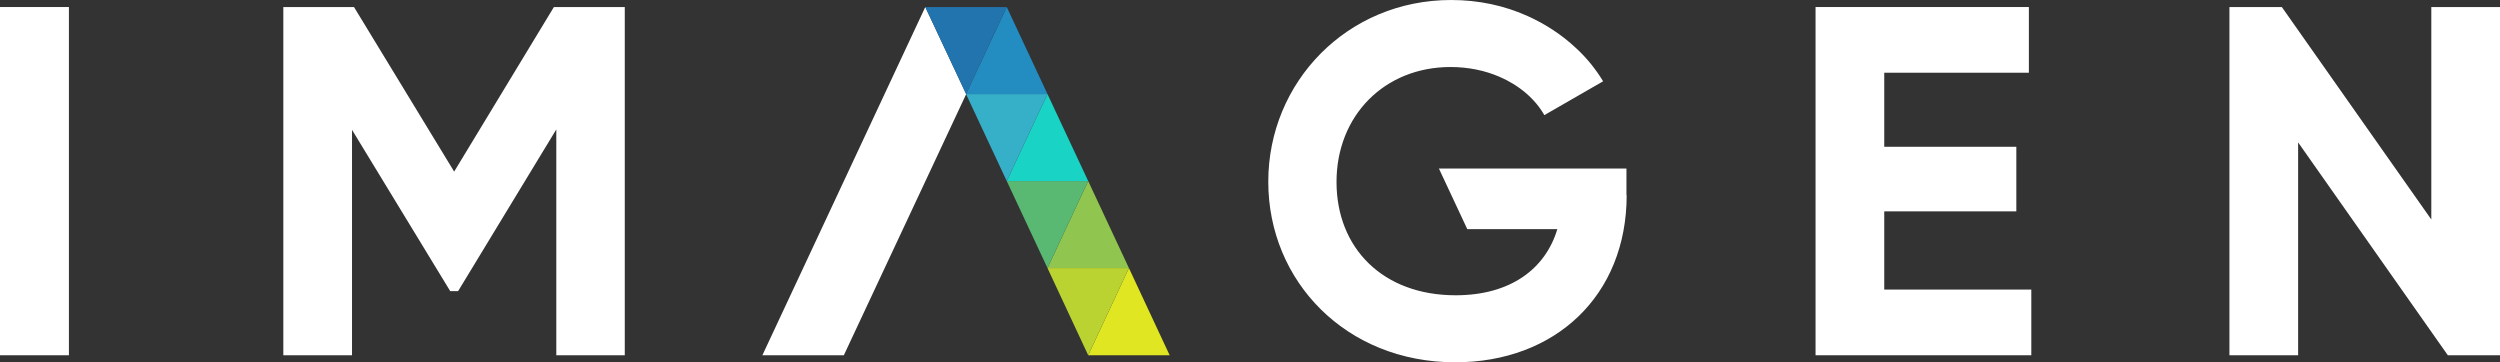
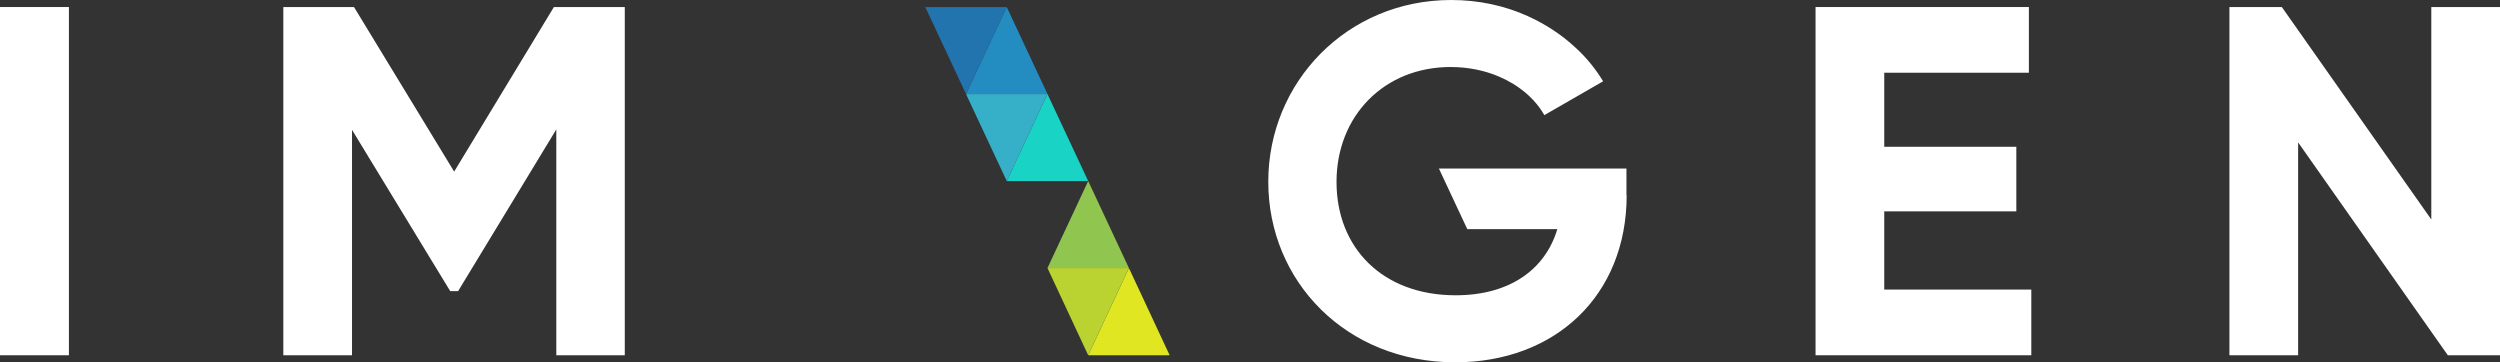
<svg xmlns="http://www.w3.org/2000/svg" width="145" height="21" viewBox="0 0 145 21" fill="none">
  <rect x="0" y="0" width="145" height="21" fill="#333333" stroke="none" />
  <g clip-path="url(#clip0_20_12068)">
-     <path d="M44.218 20.605L53.666 0.408L56.041 5.454L48.942 20.605H44.218Z" fill="white" />
    <path d="M65.477 15.546L67.84 20.605H63.115L65.477 15.546Z" fill="#E0E621" />
    <path d="M63.115 10.5L65.477 15.546H60.753L63.115 10.5Z" fill="#90C64F" />
    <path d="M63.115 20.605L65.477 15.546H60.753L63.115 20.605Z" fill="#BAD331" />
-     <path d="M60.753 15.546L63.115 10.5H58.391L60.753 15.546Z" fill="#59B872" />
+     <path d="M60.753 15.546H58.391L60.753 15.546Z" fill="#59B872" />
    <path d="M60.753 5.454L63.115 10.5H58.391L60.753 5.454Z" fill="#19D3C5" />
    <path d="M58.391 10.5L60.753 5.454H56.029L58.391 10.5Z" fill="#36B0C9" />
    <path d="M58.391 0.408L60.753 5.454H56.029L58.391 0.408Z" fill="#238DC1" />
    <path d="M56.029 5.454L58.391 0.408H53.666L56.029 5.454Z" fill="#2174AE" />
    <path d="M3.997 0.408H0V20.605H3.997V0.408Z" fill="white" />
    <path d="M36.237 20.605H32.266V7.506L26.571 16.884H26.112L20.417 7.531V20.605H16.433V0.408H20.532L26.341 9.953L32.126 0.408H36.237V20.605Z" fill="white" />
    <path d="M94.347 11.316C94.347 17.139 90.21 21.013 84.4 21.013C78.067 21.013 73.56 16.311 73.56 10.538C73.56 4.766 78.131 0 84.171 0C85.767 0 87.273 0.331 88.601 0.93C89.648 1.402 90.593 2.026 91.397 2.778C92.023 3.351 92.547 4.001 92.981 4.715L89.572 6.677C89.035 5.734 88.116 4.944 86.954 4.447C86.124 4.09 85.166 3.887 84.132 3.887C80.289 3.887 77.518 6.715 77.518 10.551C77.518 14.386 80.2 17.126 84.426 17.126C87.605 17.126 89.635 15.597 90.325 13.291H85.103L83.456 9.774H94.334V11.328L94.347 11.316Z" fill="white" />
    <path d="M117.816 16.795V20.605H105.302V0.408H117.675V4.218H109.286V8.513H116.947V12.259H109.286V16.795H117.816Z" fill="white" />
    <path d="M145 0.408V20.605H141.974L133.291 8.258V20.605H129.307V0.408H132.346L141.016 12.73V0.408H145Z" fill="white" />
  </g>
  <defs>
    <clipPath id="clip0_20_12068">
      <rect width="145" height="21" fill="white" />
    </clipPath>
  </defs>
</svg>